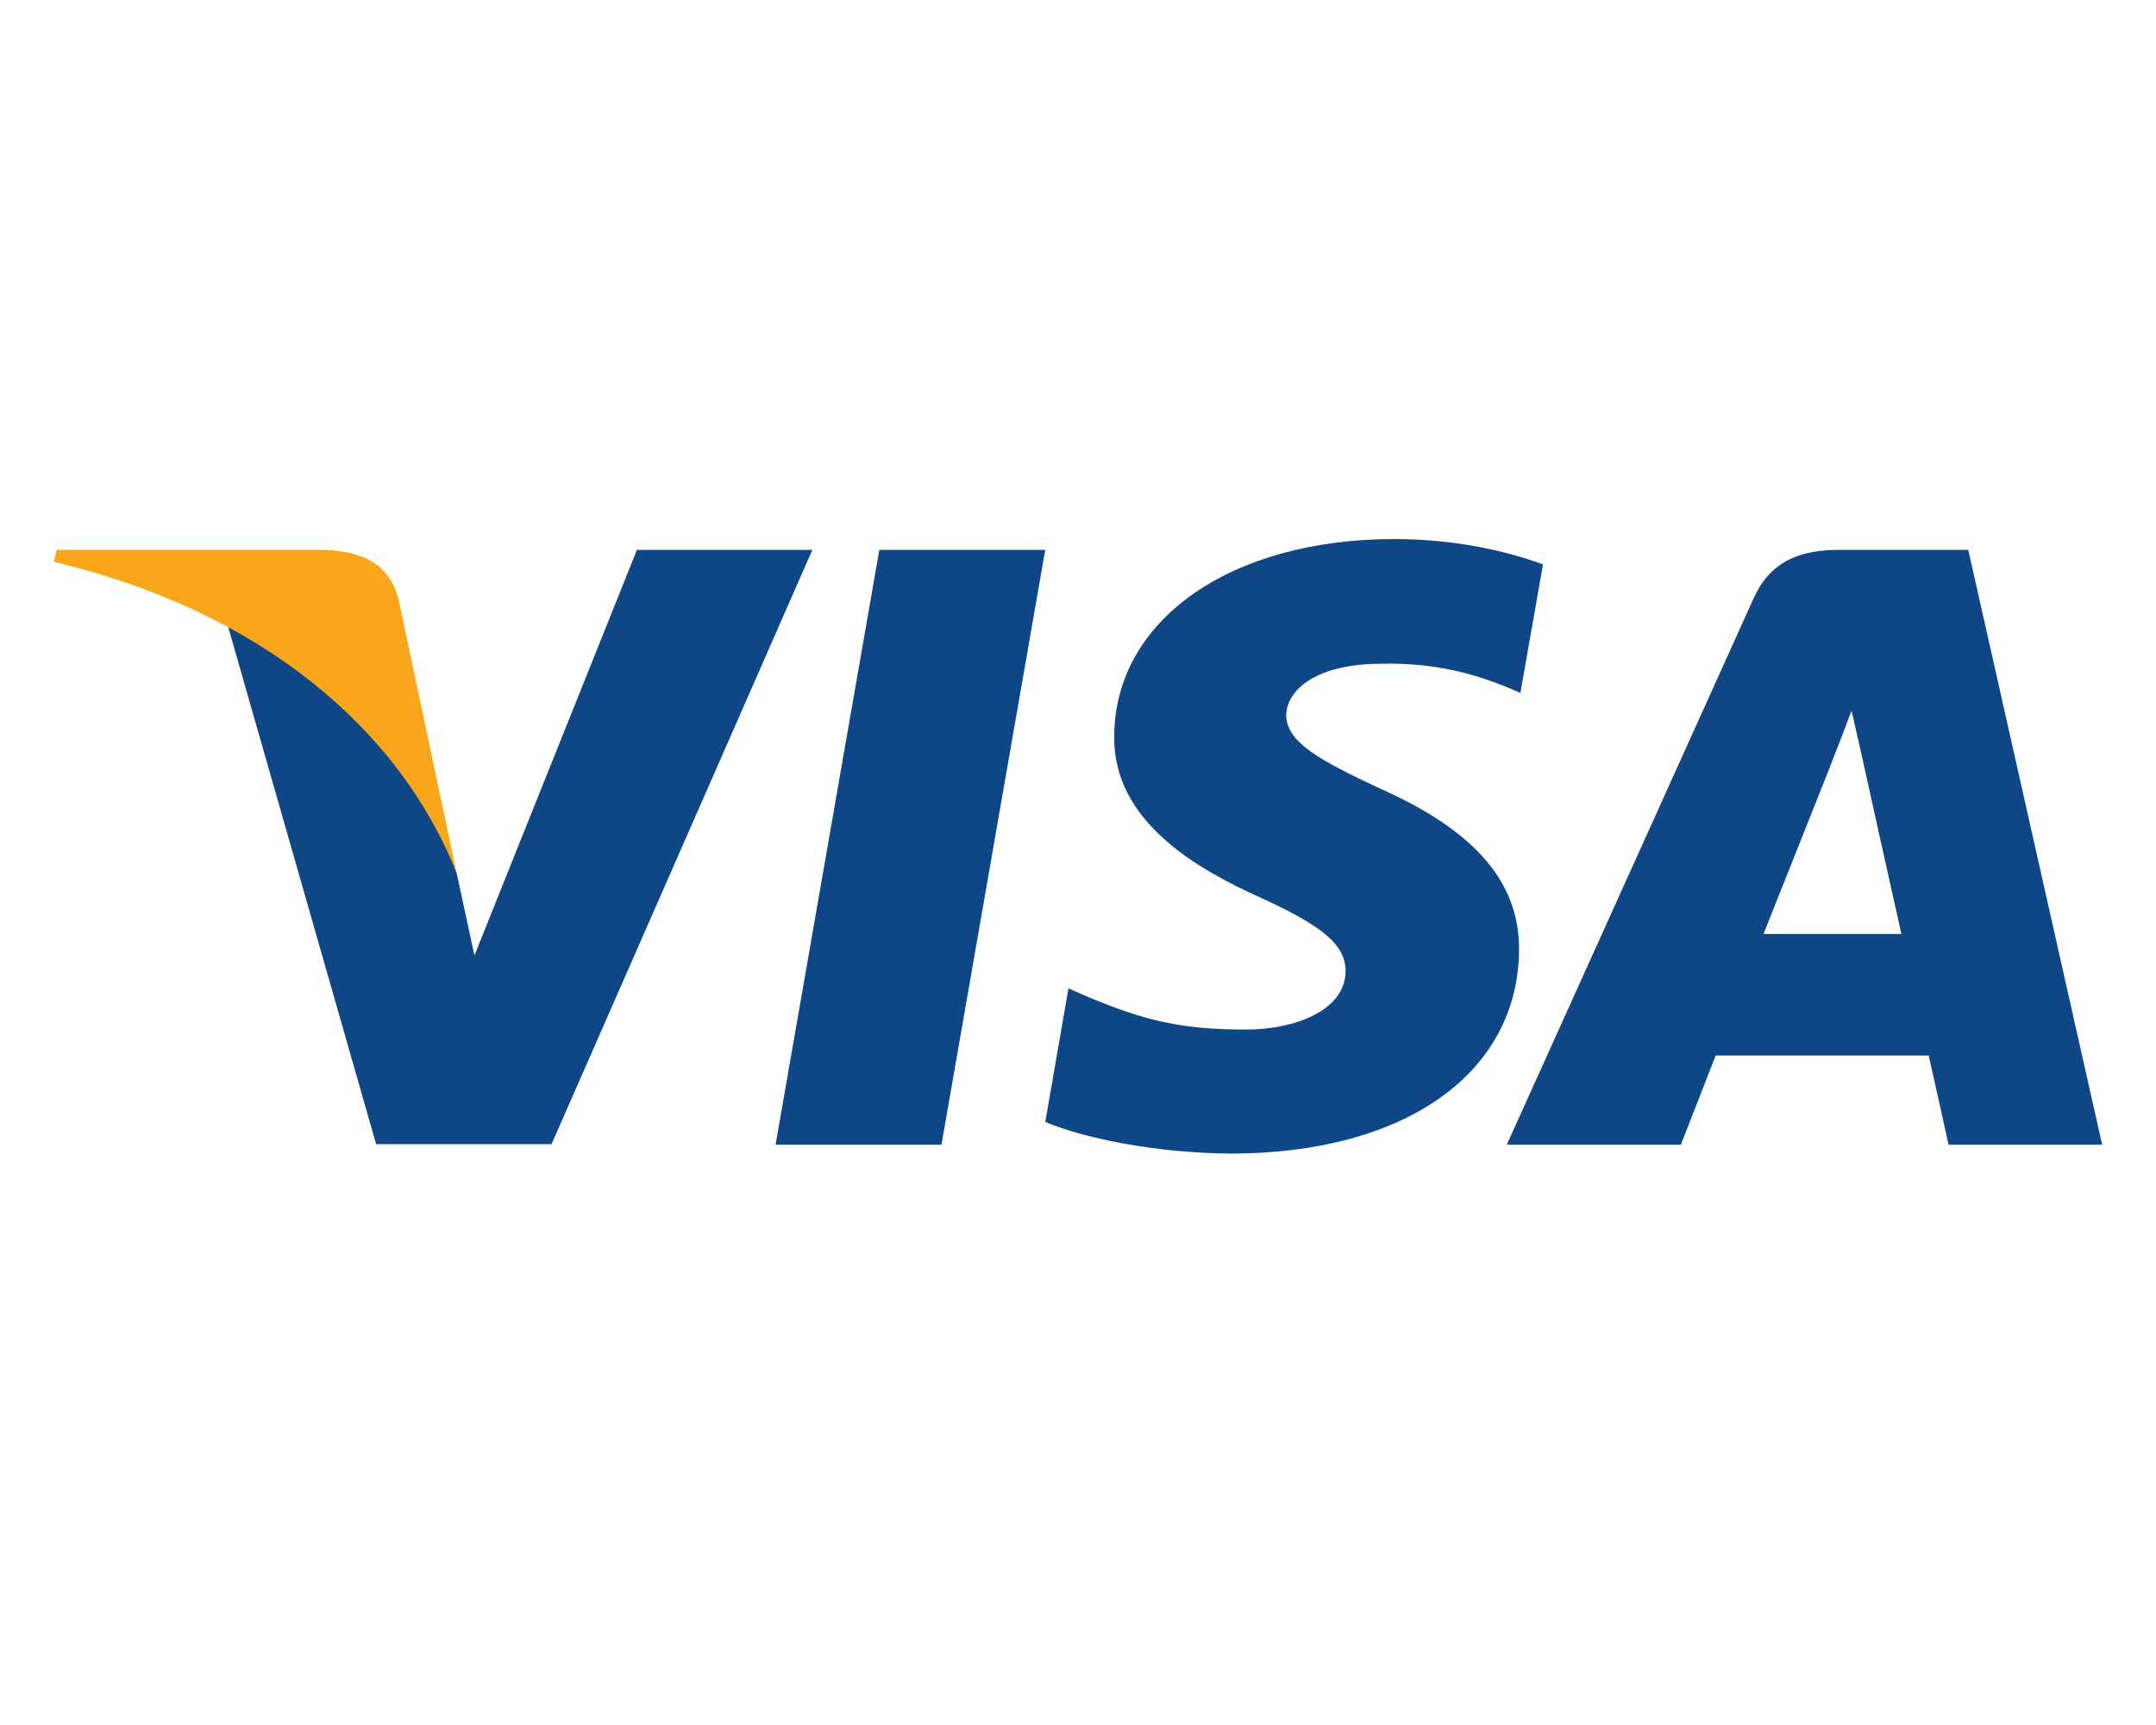
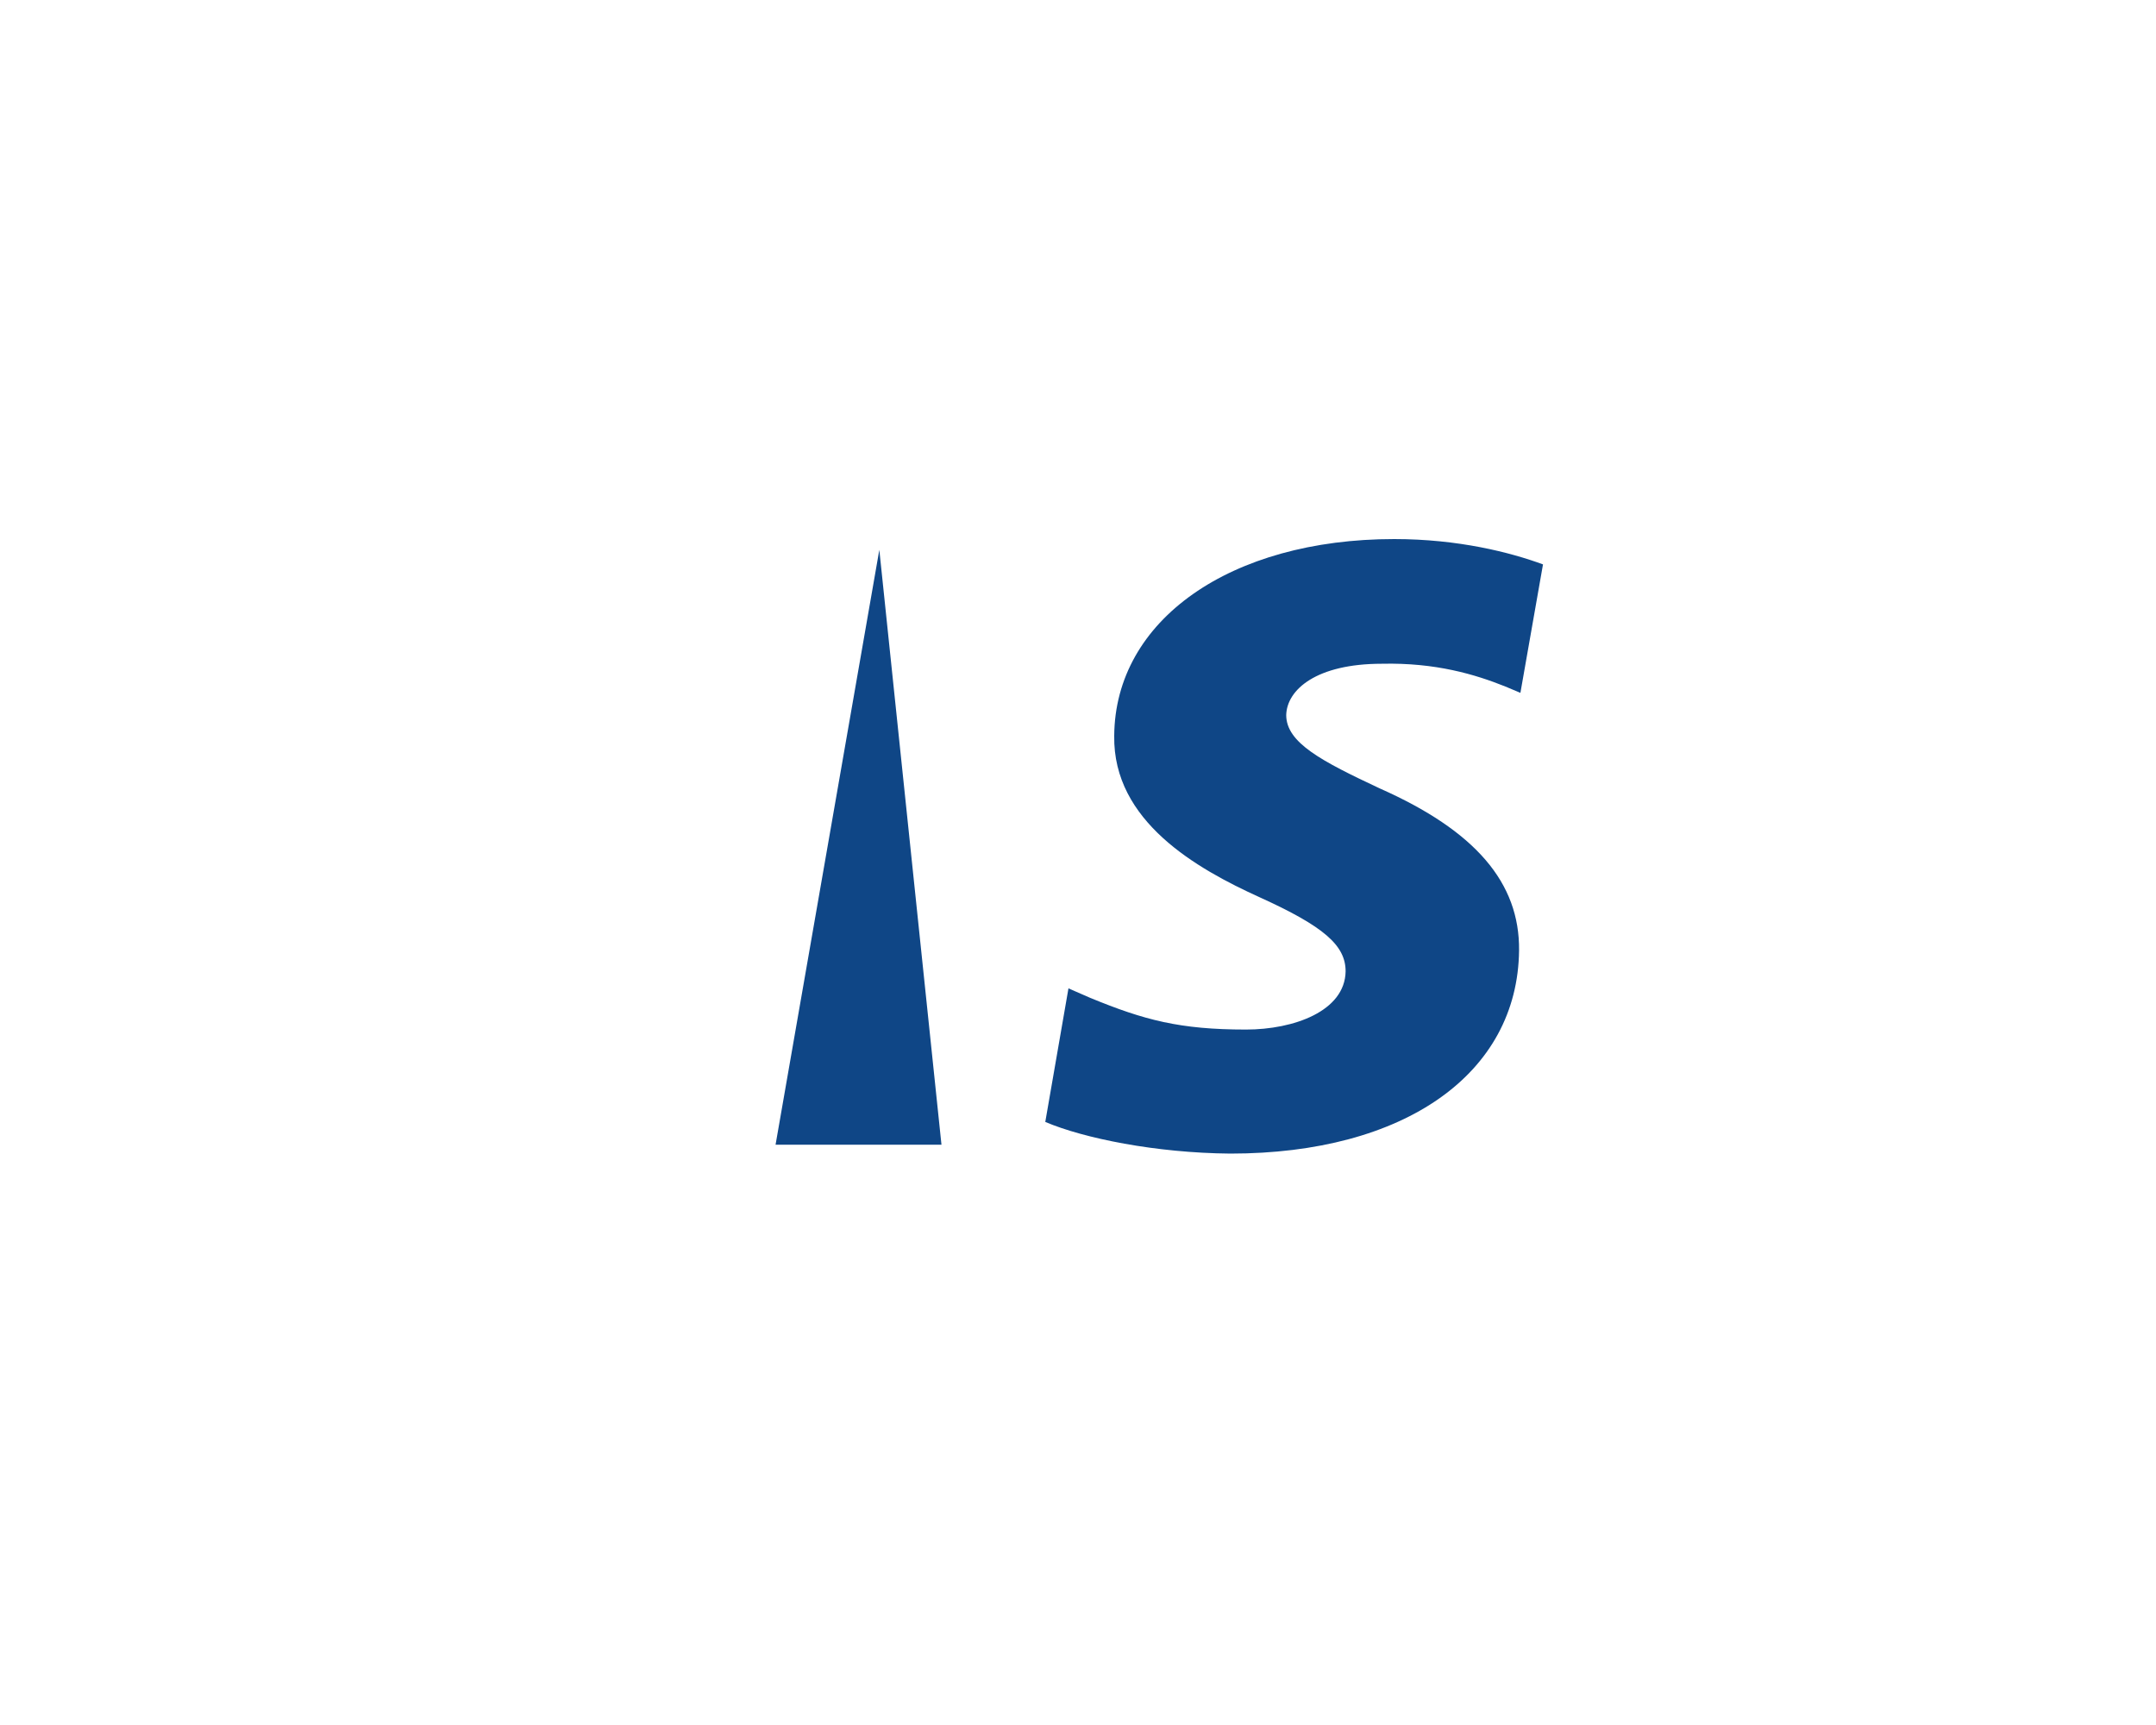
<svg xmlns="http://www.w3.org/2000/svg" width="40" height="32" viewBox="0 0 40 32" fill="none">
-   <path d="M17.467 21.235H14.389L16.314 10.2H19.392L17.467 21.235Z" fill="#0F4686" />
+   <path d="M17.467 21.235H14.389L16.314 10.2L17.467 21.235Z" fill="#0F4686" />
  <path d="M28.627 10.47C28.019 10.246 27.056 10 25.866 10C22.826 10 20.685 11.503 20.672 13.651C20.647 15.236 22.204 16.116 23.37 16.645C24.561 17.185 24.965 17.537 24.965 18.019C24.953 18.758 24.003 19.099 23.117 19.099C21.888 19.099 21.229 18.923 20.229 18.512L19.823 18.335L19.393 20.813C20.114 21.118 21.445 21.388 22.826 21.4C26.056 21.4 28.158 19.921 28.183 17.631C28.196 16.375 27.373 15.412 25.599 14.626C24.523 14.121 23.863 13.78 23.863 13.264C23.876 12.794 24.421 12.313 25.637 12.313C26.637 12.29 27.372 12.512 27.93 12.736L28.208 12.853L28.627 10.47Z" fill="#0F4686" />
-   <path d="M32.718 17.326C32.971 16.692 33.947 14.238 33.947 14.238C33.934 14.262 34.2 13.593 34.352 13.182L34.567 14.133C34.567 14.133 35.15 16.774 35.276 17.326C34.795 17.326 33.326 17.326 32.718 17.326ZM36.517 10.2H34.136C33.402 10.2 32.844 10.399 32.527 11.116L27.955 21.235H31.185C31.185 21.235 31.717 19.873 31.831 19.58C32.185 19.58 35.328 19.58 35.783 19.58C35.872 19.967 36.151 21.235 36.151 21.235H39.001L36.517 10.2Z" fill="#0F4686" />
-   <path d="M11.817 10.2L8.802 17.725L8.473 16.199C7.915 14.438 6.167 12.525 4.217 11.573L6.978 21.224H10.233L15.072 10.2H11.817Z" fill="#0F4686" />
-   <path d="M6.003 10.2H1.051L1 10.423C4.863 11.339 7.422 13.546 8.473 16.199L7.397 11.128C7.219 10.423 6.675 10.223 6.003 10.2Z" fill="#FAA61A" />
</svg>